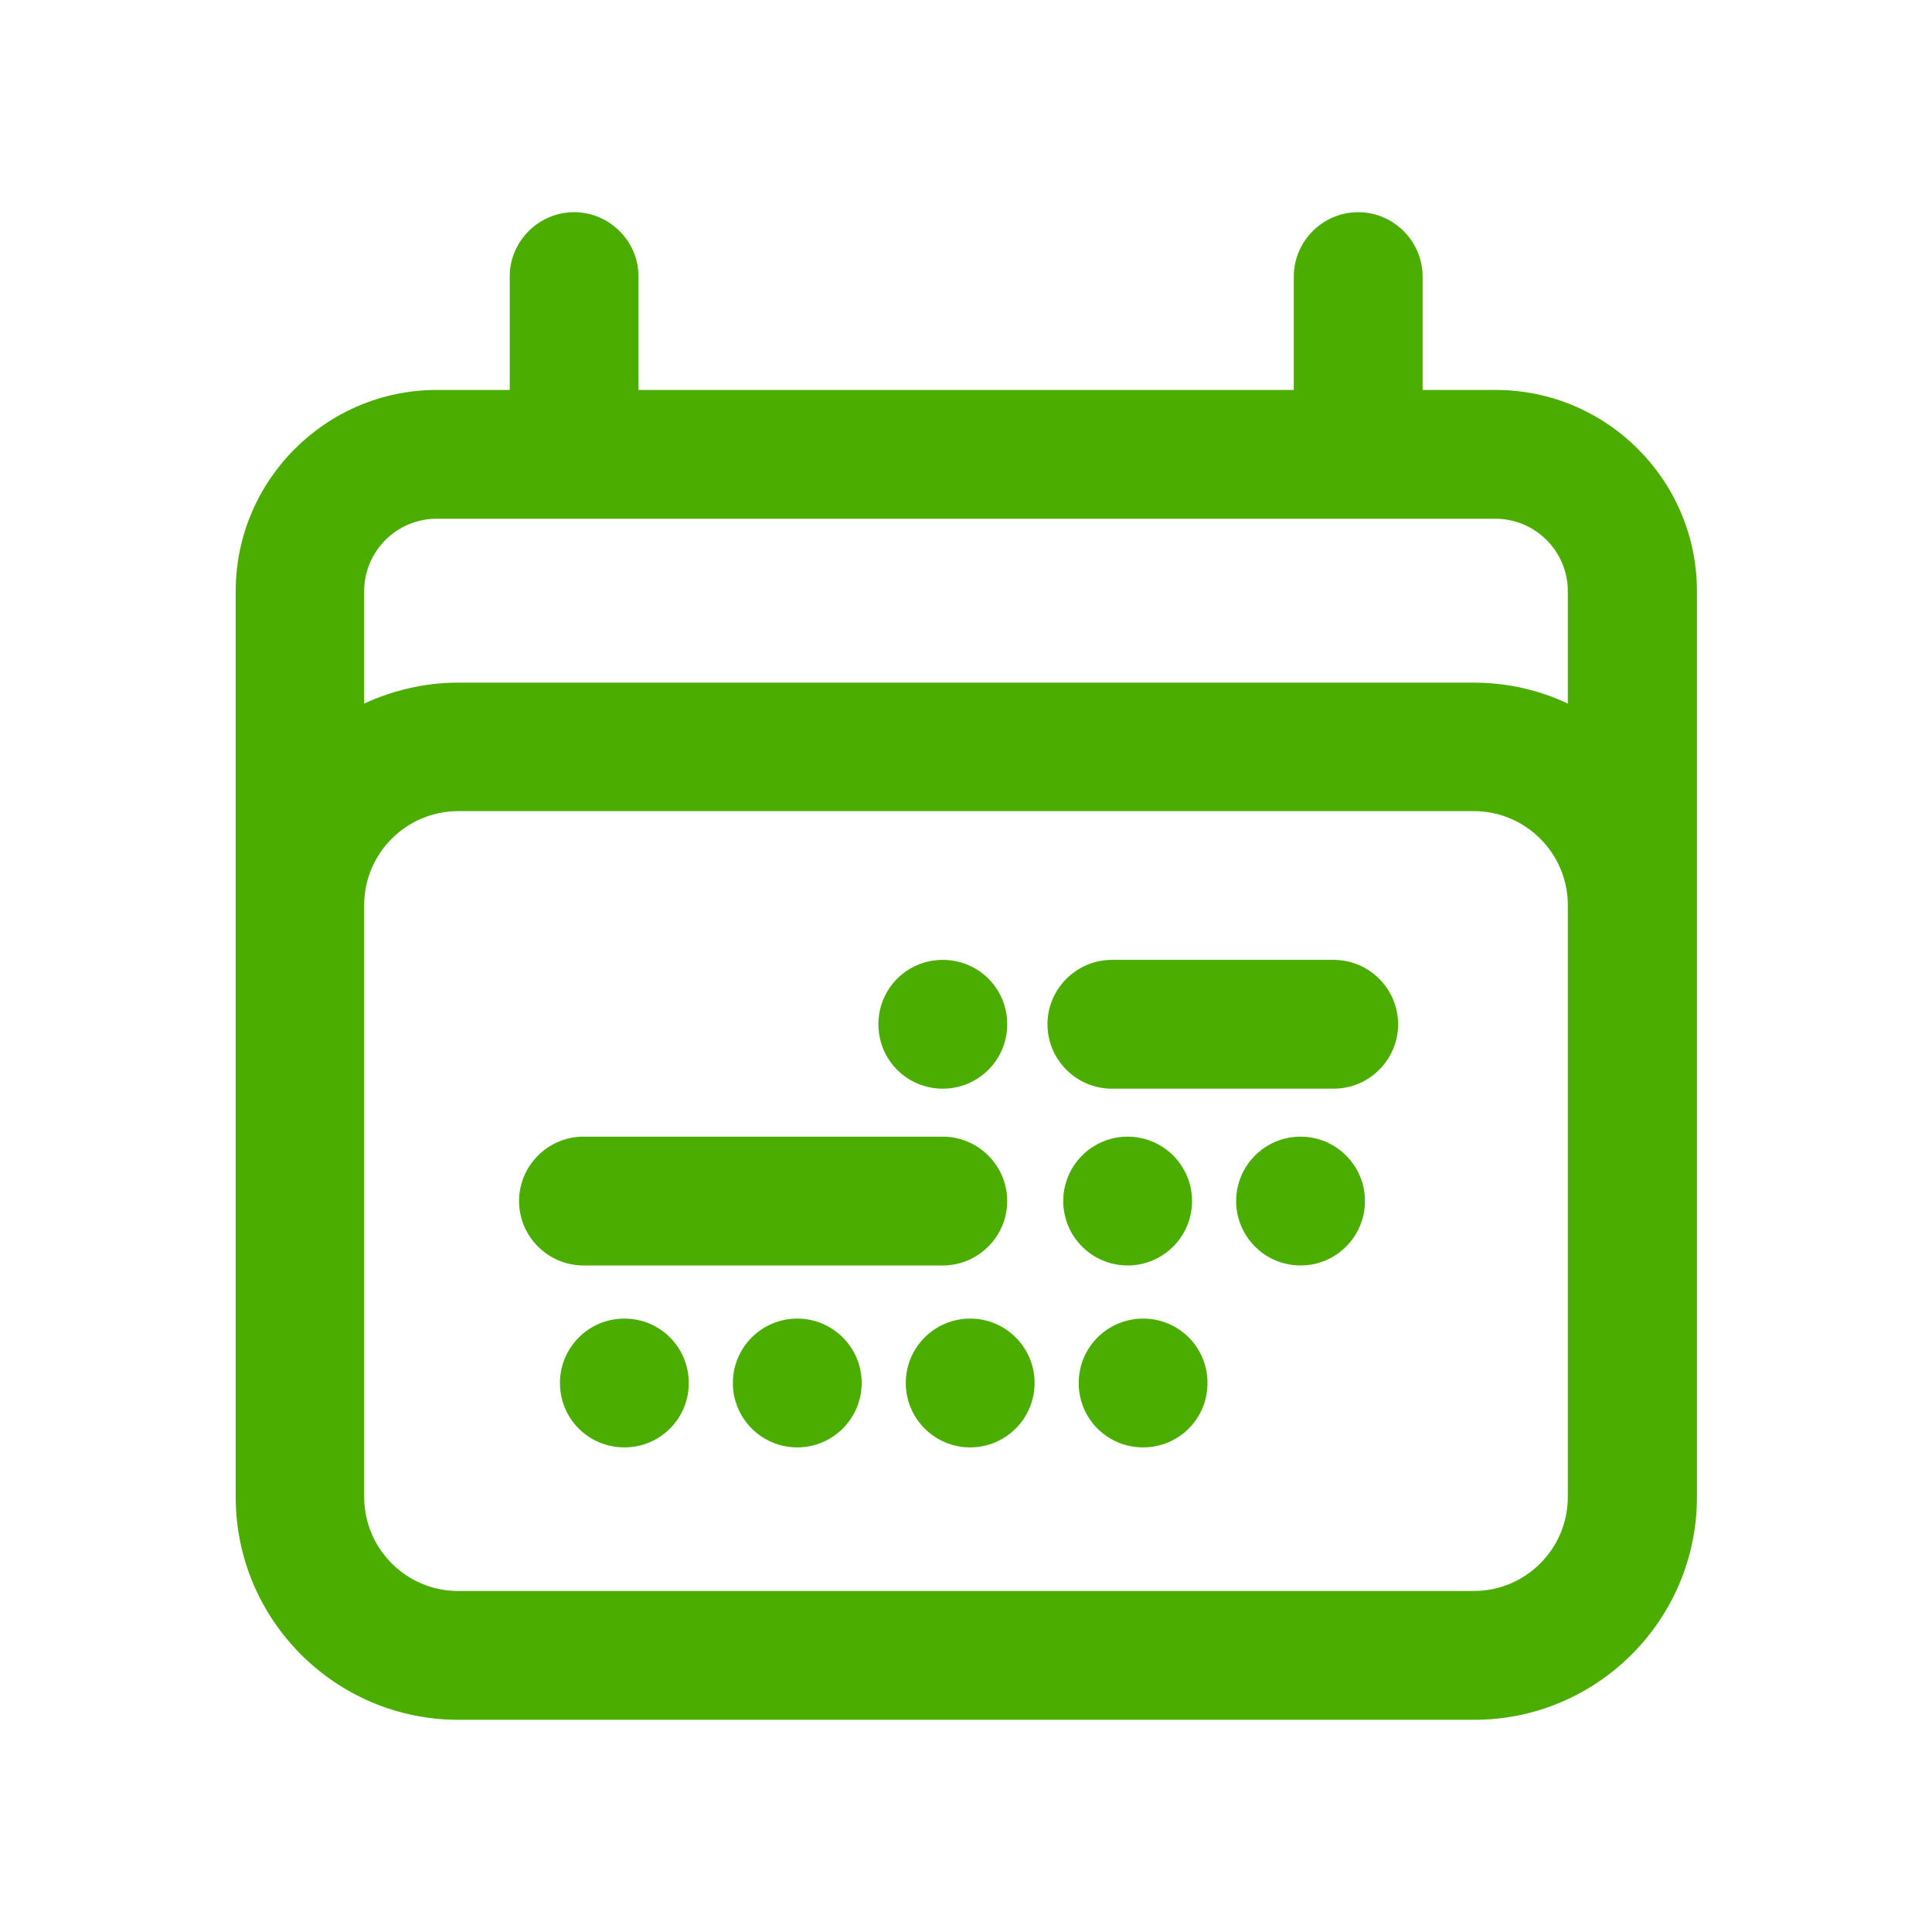
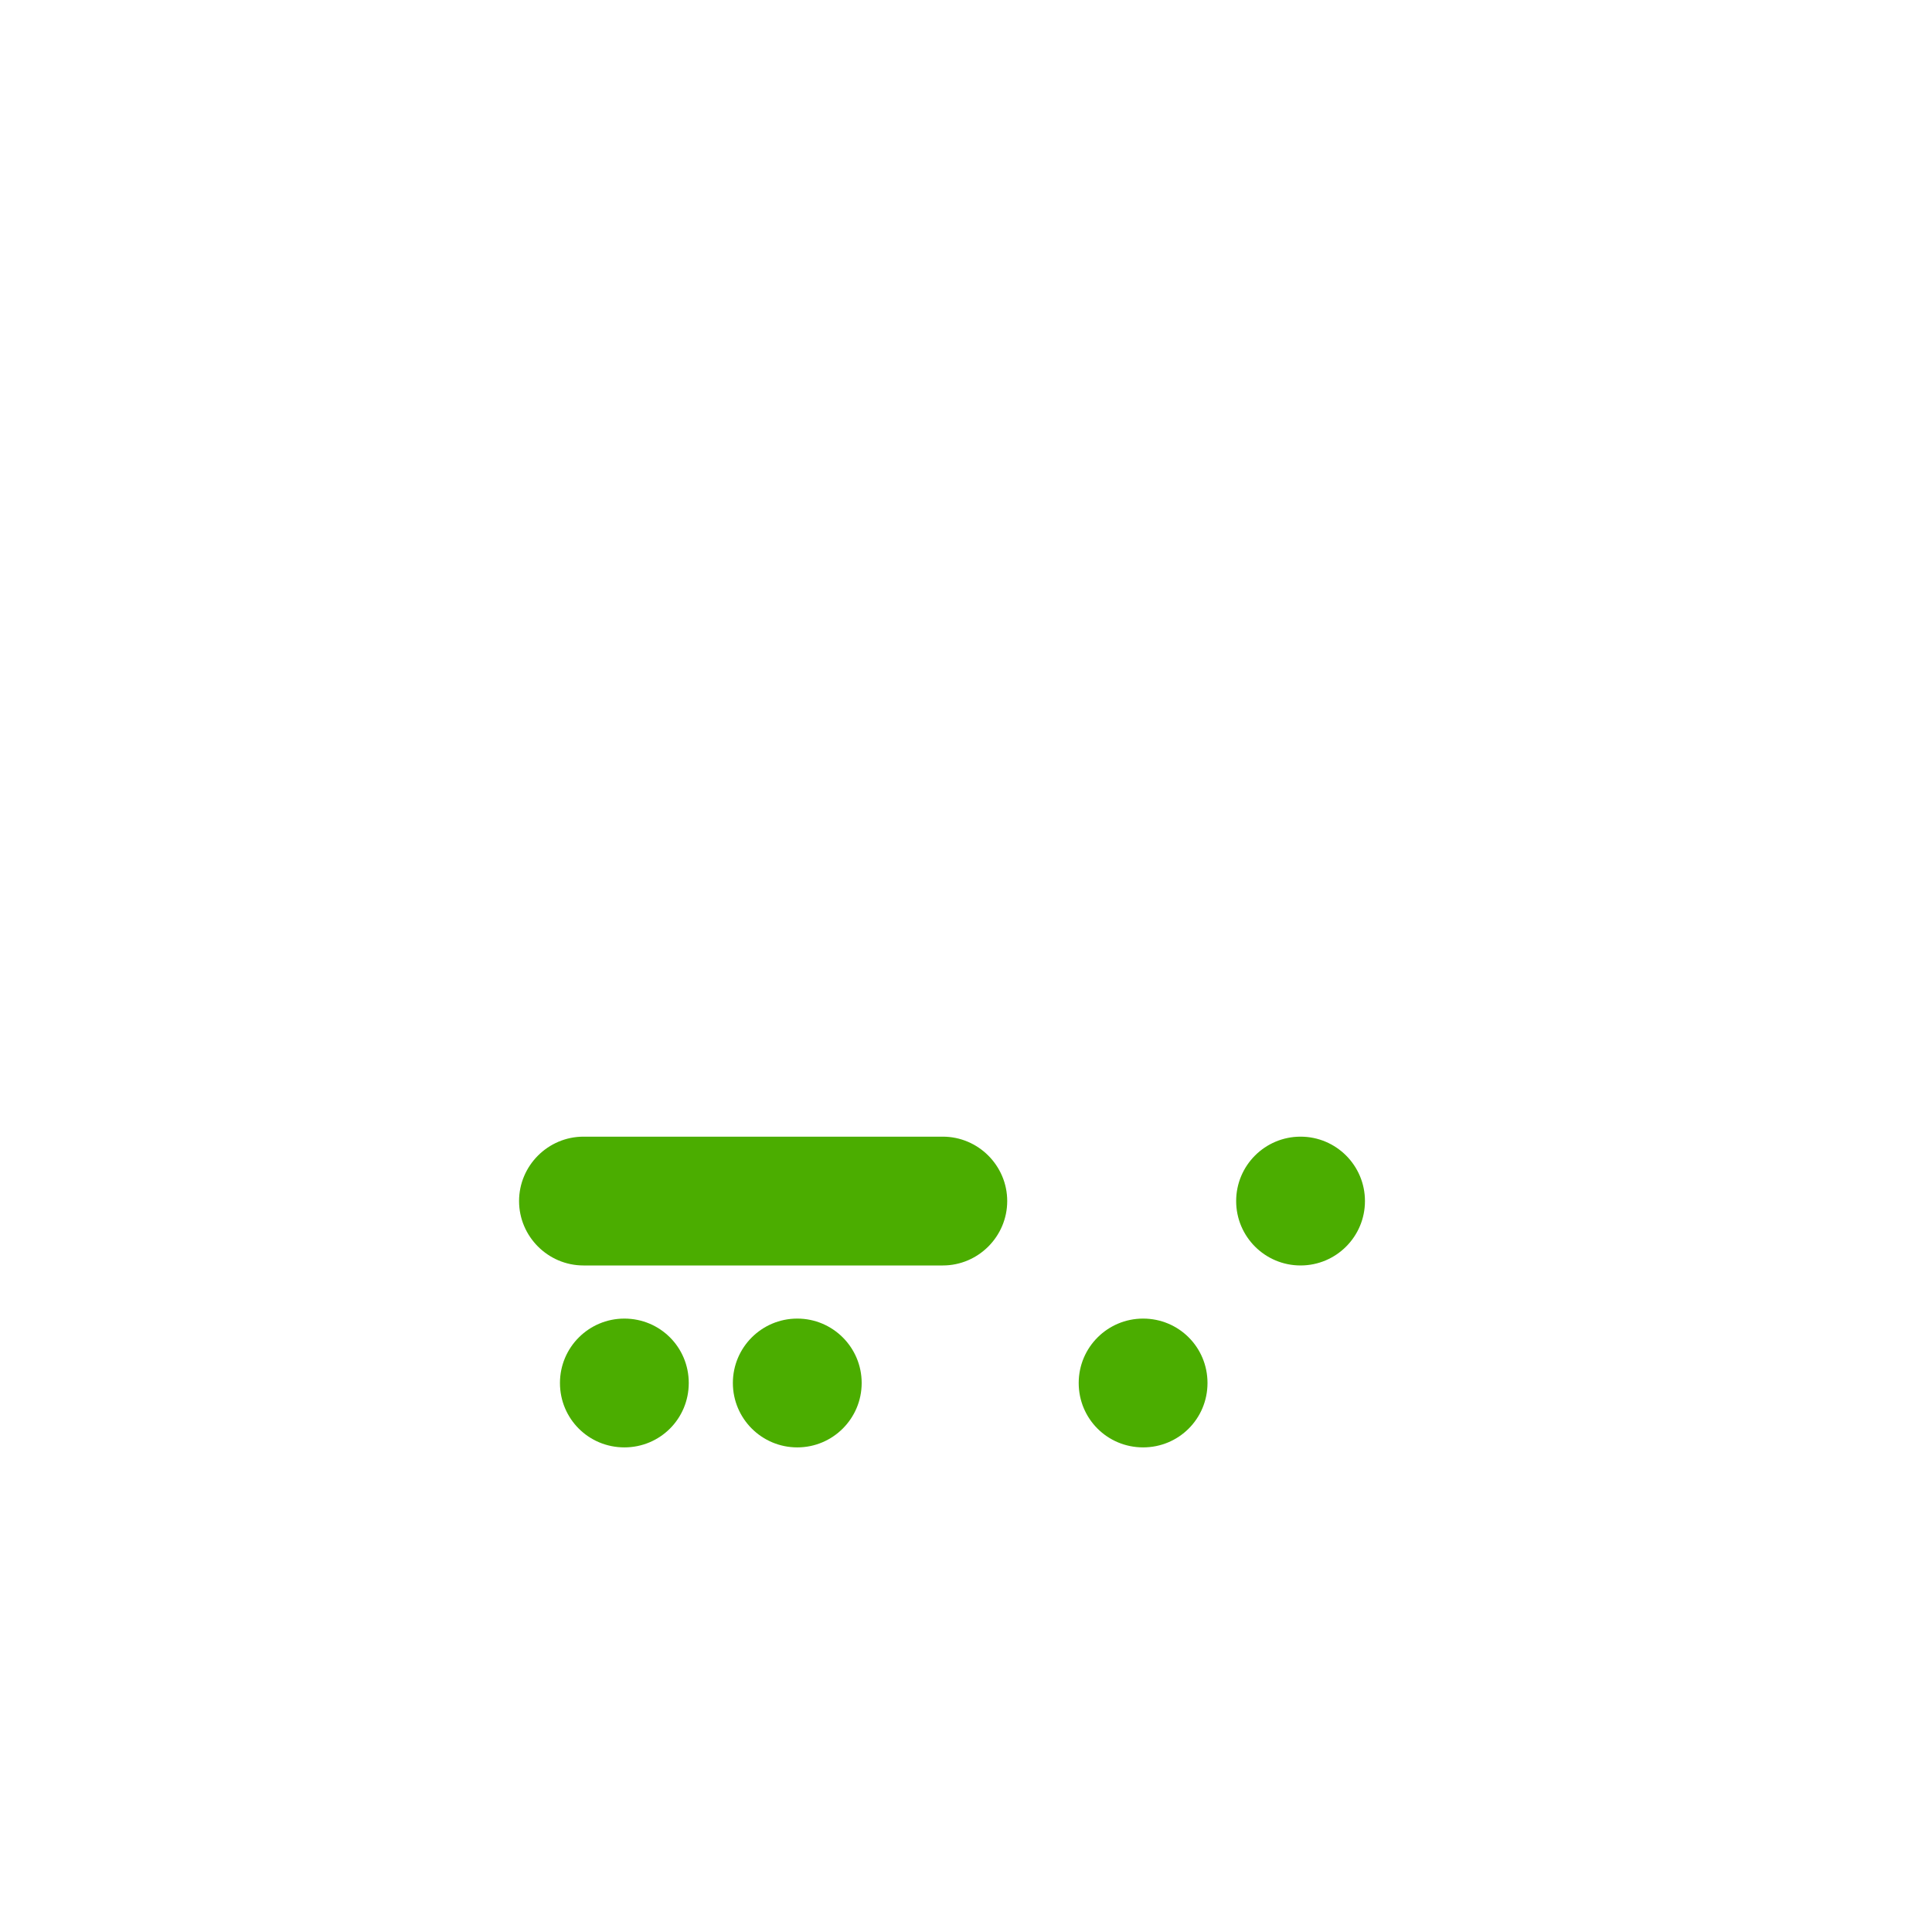
<svg xmlns="http://www.w3.org/2000/svg" id="Layer_1" viewBox="0 0 60 60">
  <defs>
    <style>.cls-1{fill:#4bad00;}</style>
  </defs>
-   <path class="cls-1" d="M46.44,12.11h-2.26v-3.52c0-1.1-.9-2-2-2s-2,.9-2,2v3.52h-20.35v-3.52c0-1.1-.9-2-2-2s-2,.9-2,2v3.52h-2.26c-3.45,0-6.25,2.81-6.25,6.25v28.13c0,3.82,3.1,6.92,6.92,6.92h31.54c3.82,0,6.92-3.1,6.92-6.92v-28.13c0-3.45-2.81-6.25-6.25-6.25ZM13.57,16.11h32.87c1.24,0,2.25,1.01,2.25,2.25v3.49c-.89-.42-1.88-.65-2.92-.65H14.23c-1.04,0-2.03.24-2.92.65v-3.49c0-1.24,1.01-2.25,2.25-2.25ZM48.69,46.49c0,1.61-1.31,2.92-2.92,2.92H14.23c-1.61,0-2.92-1.31-2.92-2.92v-18.38c0-1.61,1.31-2.92,2.92-2.92h31.54c1.61,0,2.92,1.31,2.92,2.92v18.38Z" />
  <path class="cls-1" d="M29.28,39.3c1.1,0,2-.9,2-2s-.9-2-2-2h-11.16c-1.1,0-2,.9-2,2s.9,2,2,2h11.16Z" />
-   <path class="cls-1" d="M41.42,29.81h-6.89c-1.1,0-2,.9-2,2s.9,2,2,2h6.89c1.1,0,2-.9,2-2s-.9-2-2-2Z" />
-   <path class="cls-1" d="M29.28,33.81c1.1,0,2-.89,2-2s-.89-2-2-2-2,.89-2,2,.89,2,2,2Z" />
-   <circle class="cls-1" cx="35.02" cy="37.3" r="2" />
  <circle class="cls-1" cx="40.39" cy="37.3" r="2" />
  <path class="cls-1" d="M19.39,40.95c-1.1,0-2,.89-2,2s.89,2,2,2,2-.89,2-2-.89-2-2-2Z" />
  <circle class="cls-1" cx="24.76" cy="42.95" r="2" />
-   <circle class="cls-1" cx="30.13" cy="42.95" r="2" />
  <path class="cls-1" d="M35.5,40.95c-1.1,0-2,.89-2,2s.89,2,2,2,2-.89,2-2-.89-2-2-2Z" />
</svg>